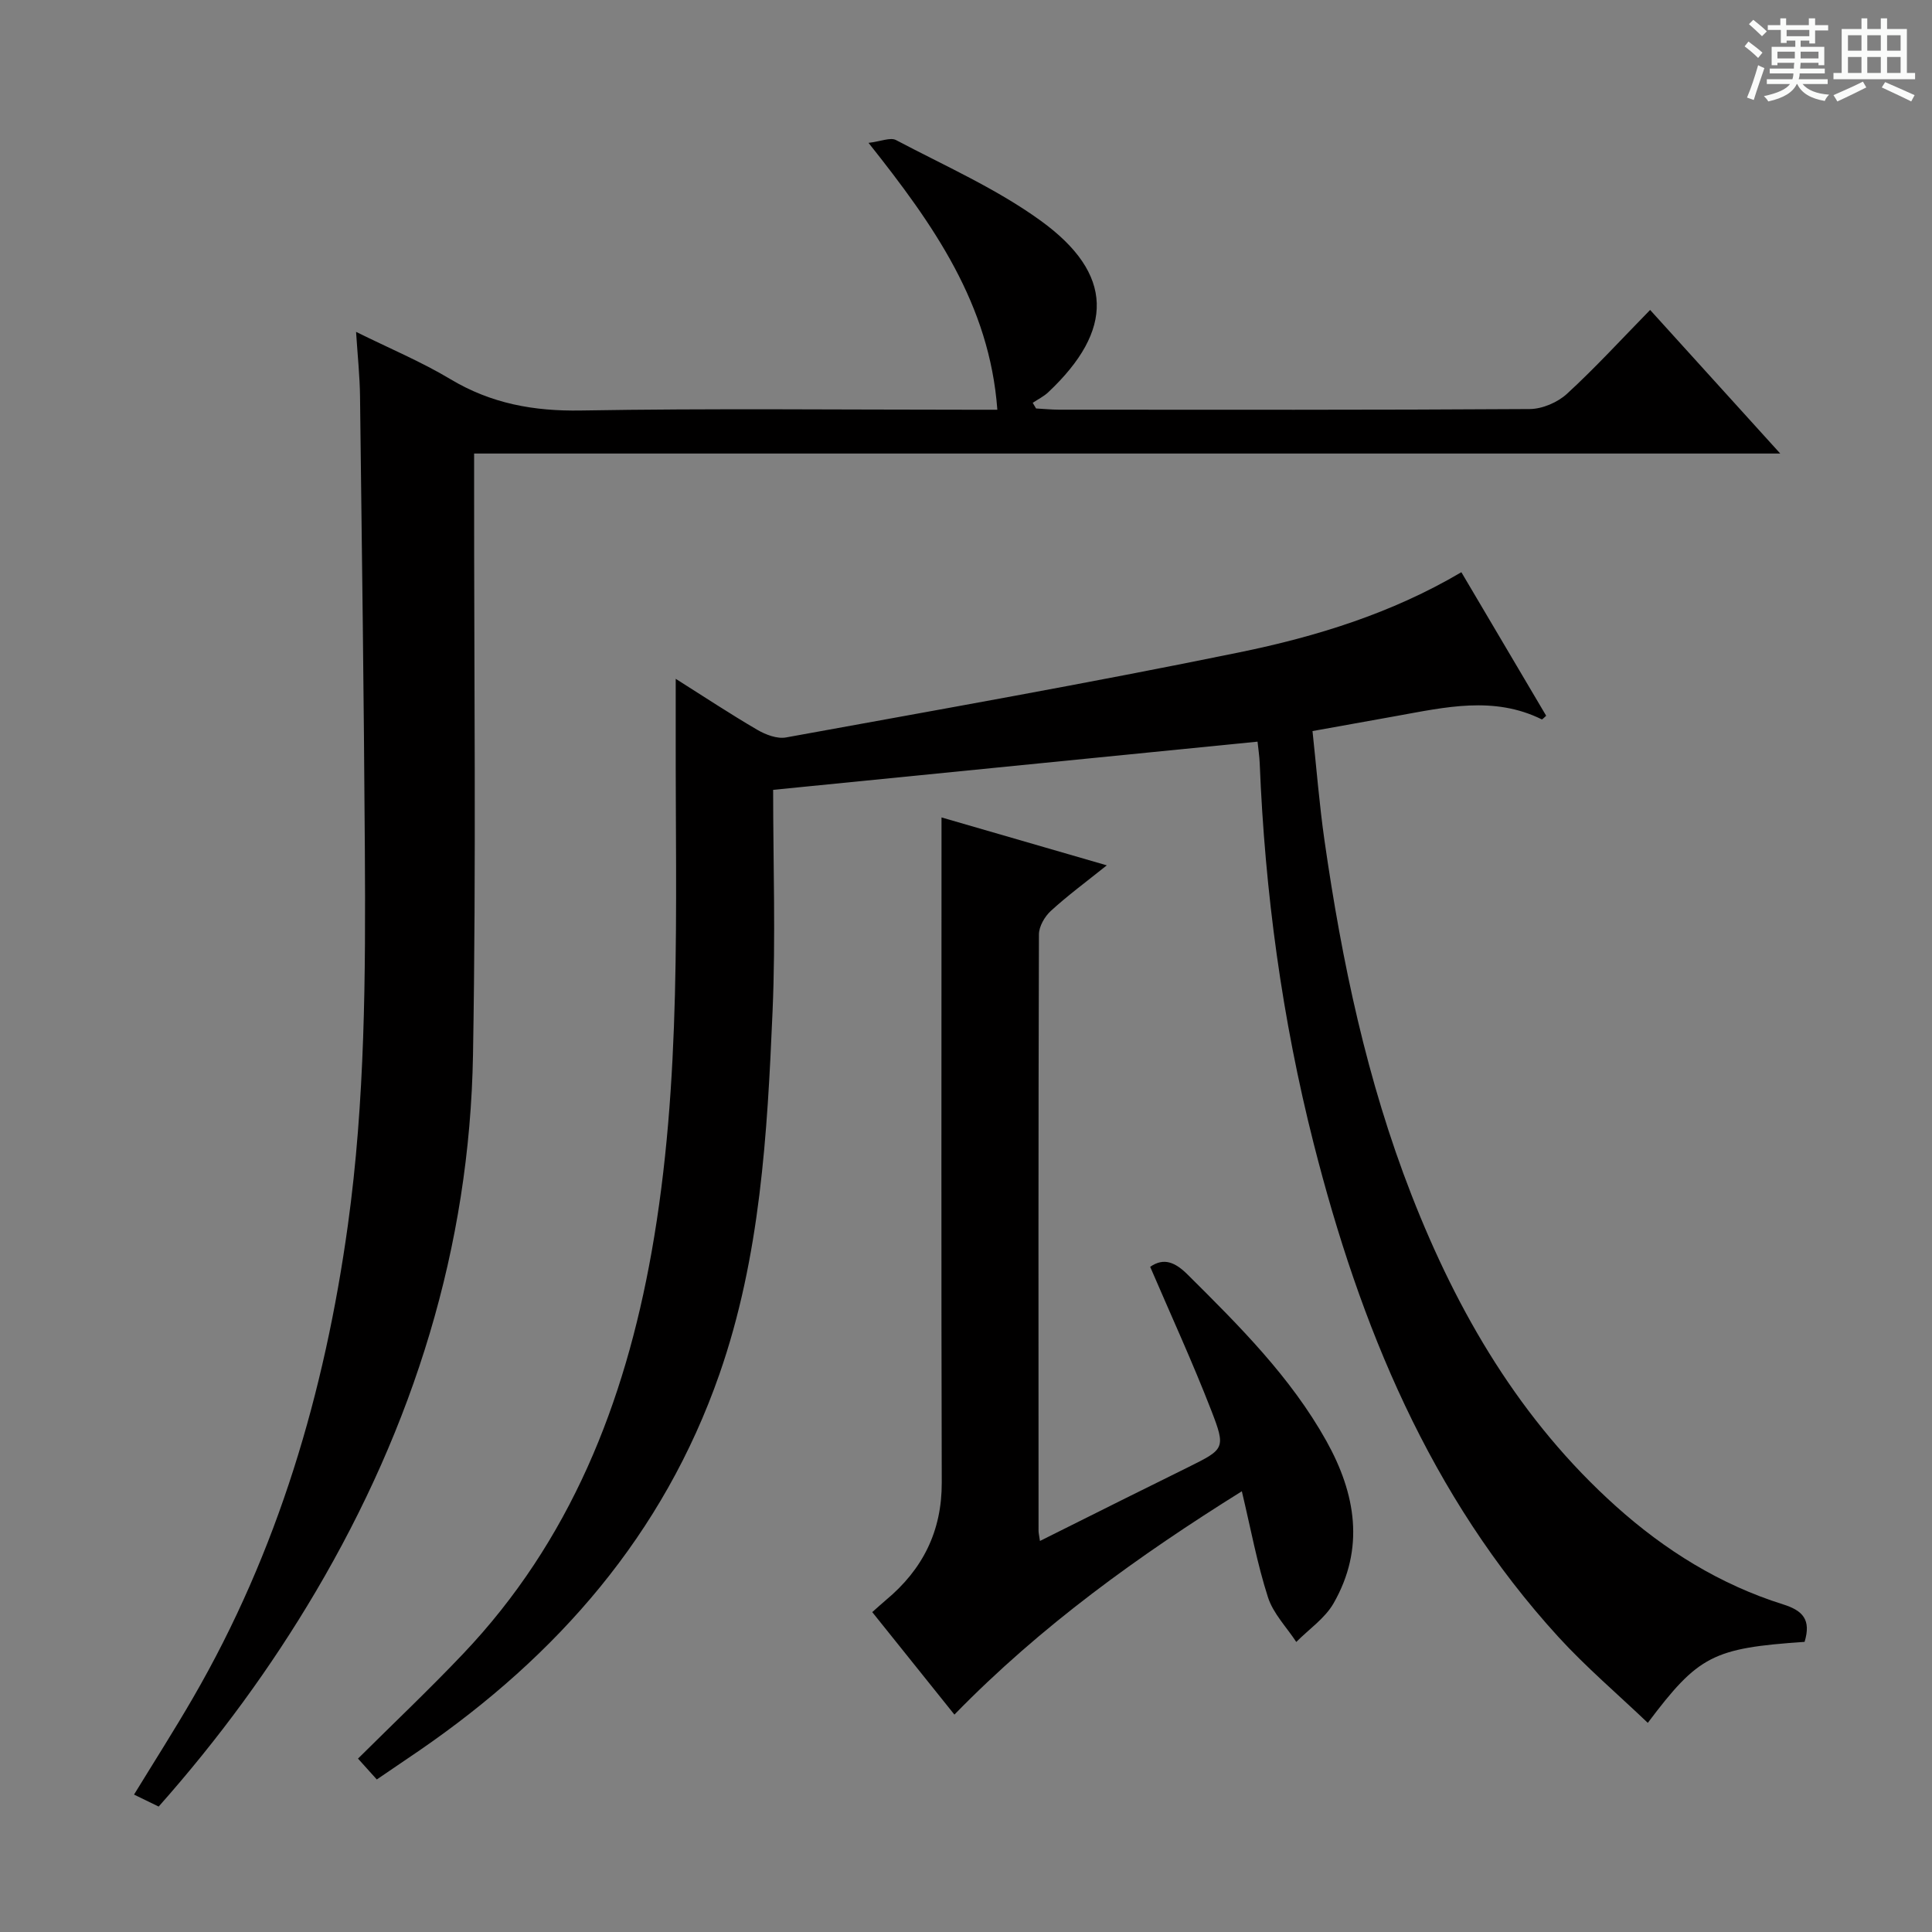
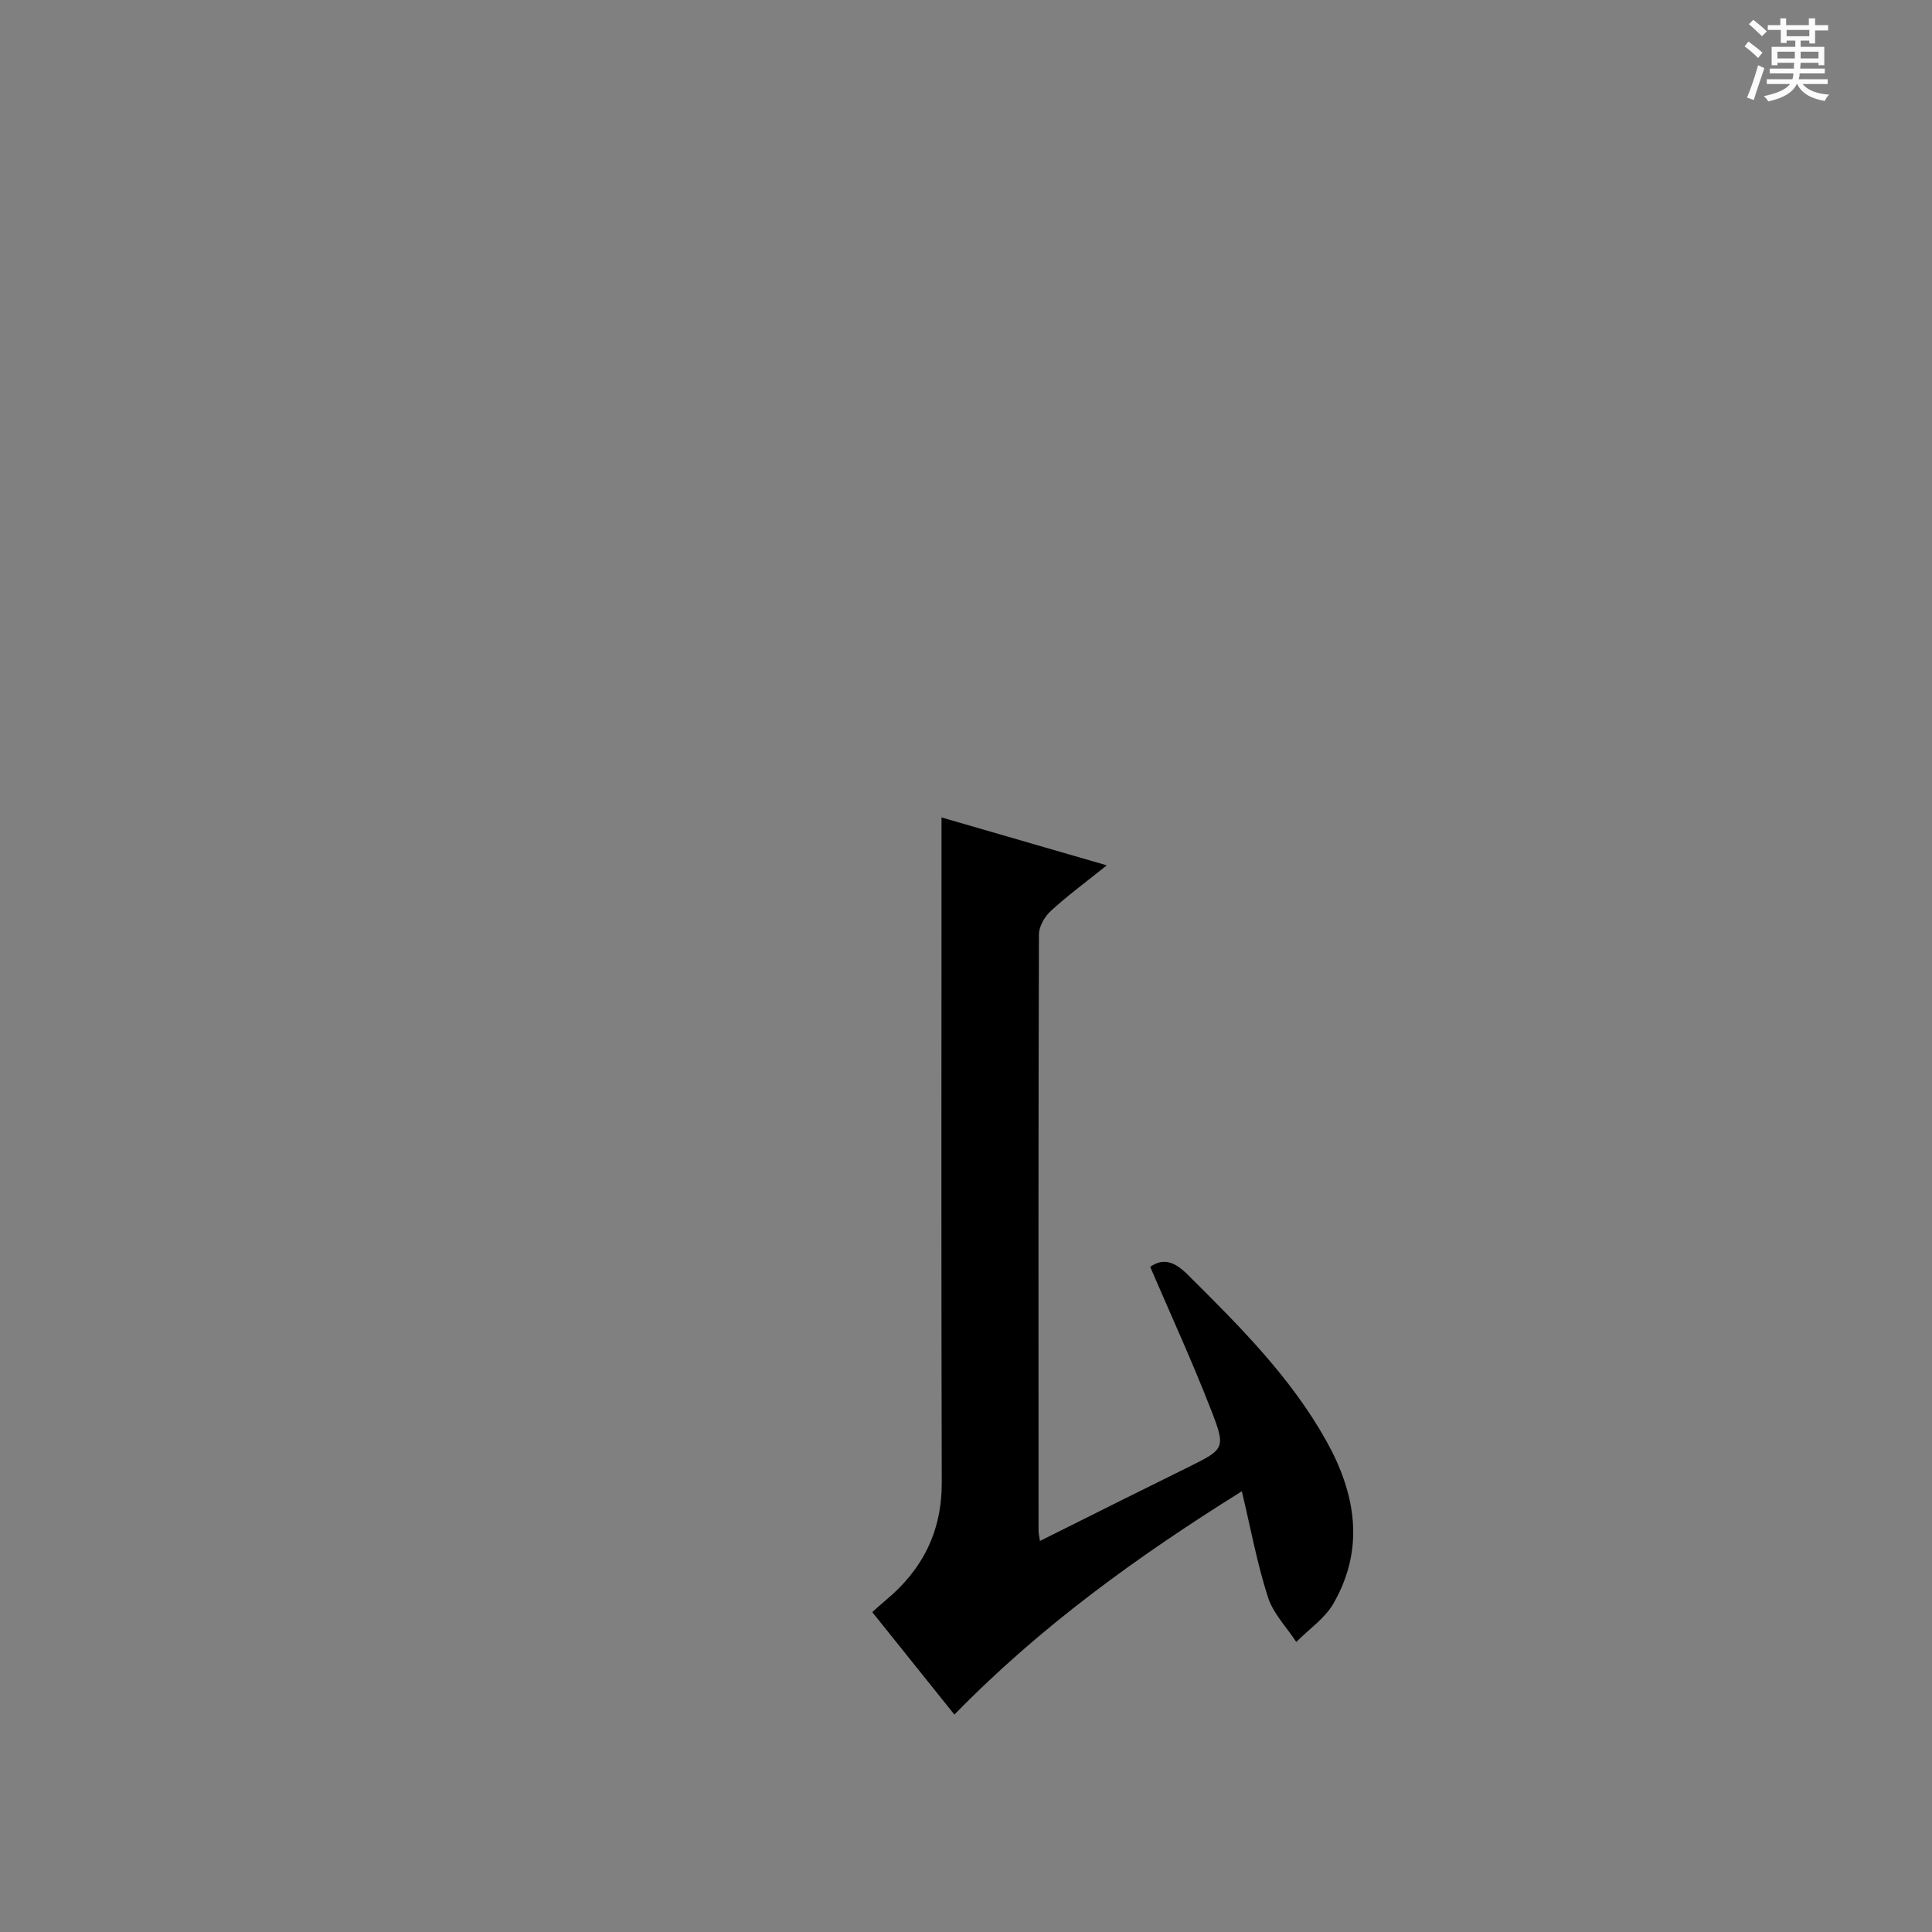
<svg xmlns="http://www.w3.org/2000/svg" enable-background="new 0 0 400 400" viewBox="0 0 400 400">
  <rect x="0" y="0" width="400" height="400" fill="#808080" stroke="none" />
  <path d="m361.2 9.6.8-1c.9.7 1.9 1.4 2.9 2.3l-.9 1.1c-1-1-2-1.8-2.8-2.4zm.5 10.6c.9-2.1 1.6-4.3 2.3-6.7.4.2.8.4 1.3.6-.7 2.1-1.5 4.3-2.2 6.6zm.4-15.2.9-.9c1 .8 2 1.6 2.8 2.4l-1 1c-.9-.9-1.8-1.7-2.7-2.5zm12.5-1.2h1.2v1.4h2.7v1.1h-2.7v2.7h-1.2v-.6h-1.8v1.3h4.9v3.8h-1.2v-.5h-3.7c0 .4-.1.9-.1 1.2h5.1v1h-5.2c0 .5-.1.9-.2 1.2h6v1h-5.2c1.1 1.3 2.9 2 5.5 2.2-.4.4-.7.8-.9 1.3-2.9-.5-4.8-1.6-5.7-3.5h-.1c-.8 1.7-2.7 2.9-5.9 3.6-.2-.4-.6-.8-.9-1.1 2.8-.6 4.6-1.4 5.4-2.5h-4.8v-1h5.3c.1-.3.2-.7.2-1.2h-4.9v-1h5c0-.4 0-.8.1-1.2h-3.5v.5h-1.2v-3.8h4.9v-1.3h-1.8v.5h-1.2v-2.7h-2.7v-1h2.6v-1.4h1.2v1.4h4.7v-1.4zm-6.6 8.3h3.6c0-.4 0-.9 0-1.4h-3.6zm1.9-4.6h4.7v-1.3h-4.7zm6.6 3.2h-3.7v1.4h3.7z" fill="#fafbfa" />
-   <path d="m385.3 3.8h1.3v2.2h2.8v-2.2h1.3v2.2h4.1v9.1h1.7v1.3h-16.9v-1.3h1.7v-9.1h4.1v-2.2zm.4 13.1.7 1.2c-1.8.9-3.8 1.9-6 2.9-.2-.4-.5-.8-.8-1.3 2.3-1 4.3-1.9 6.1-2.8zm-3.1-6.4h2.8v-3.2h-2.8zm0 4.6h2.8v-3.3h-2.8zm4-4.6h2.8v-3.2h-2.8zm0 4.6h2.8v-3.3h-2.8zm3.7 1.9c2.1.9 4.1 1.8 6.1 2.7l-.7 1.3c-2.2-1.1-4.2-2-6.1-2.9zm3.2-9.7h-2.8v3.2h2.8zm-2.8 7.8h2.8v-3.3h-2.8z" fill="#fafbfa" />
  <g fill="#010000">
-     <path d="m373.62 339.93c-18.96 1.3-21.96 2.81-32.46 16.77-6.25-5.97-12.78-11.52-18.52-17.8-26.63-29.16-41.09-64.47-50.65-102.11-6.56-25.83-10.11-52.13-11.18-78.76-.06-1.48-.29-2.95-.45-4.48-33.12 3.29-66.03 6.57-100.29 9.98 0 15.29.54 30.6-.12 45.87-1.09 25.38-2.52 50.81-11.01 75.13-11.59 33.2-33.49 58.2-62.08 77.87-2.74 1.88-5.5 3.74-8.85 6.02-1.18-1.31-2.36-2.62-3.89-4.32 7.43-7.38 14.78-14.34 21.74-21.67 22.21-23.36 33.47-51.93 39.03-83.12 6.32-35.46 4.94-71.28 5.01-107.04.01-3.62 0-7.25 0-11.73 6 3.79 11.35 7.33 16.89 10.56 1.73 1.01 4.11 1.92 5.95 1.58 31.32-5.7 62.68-11.23 93.87-17.62 15.91-3.26 31.52-8.07 45.95-16.59 5.94 10.05 11.76 19.9 17.56 29.72-.47.4-.81.8-.91.75-9.93-4.91-20.03-2.51-30.11-.7-5.53.99-11.07 1.99-17.36 3.12.82 7.62 1.41 15.2 2.49 22.71 3.59 25.03 8.78 49.7 18.01 73.34 9.55 24.46 22.56 46.71 42.34 64.46 10.15 9.11 21.55 16.2 34.59 20.3 4.13 1.29 5.83 3.21 4.45 7.76z" />
-     <path d="m206.49 84.83c-1.62-21.87-13.15-38.24-26.67-55.25 2.58-.31 4.53-1.19 5.69-.58 10.11 5.34 20.75 10.03 29.95 16.69 15.2 11 15.24 22.65 1.55 35.54-.93.87-2.13 1.45-3.2 2.17.23.39.47.78.7 1.17 1.57.09 3.15.24 4.72.25 32.49.01 64.99.08 97.48-.13 2.61-.02 5.77-1.37 7.72-3.16 5.86-5.38 11.25-11.27 17.21-17.36 9.01 9.94 17.59 19.41 26.94 29.73-90.5 0-180.09 0-270.42 0v6.51c-.03 39.33.45 78.66-.23 117.97-.69 39.88-12.33 76.84-32.56 111.15-9.33 15.81-20.13 30.53-32.52 44.5-1.68-.82-3.26-1.59-5.1-2.48 4.15-6.78 8.32-13.31 12.2-20.01 17.59-30.35 27.28-63.27 32.07-97.86 3.58-25.82 3.68-51.76 3.52-77.71-.2-31.3-.61-62.61-1-93.91-.05-4.14-.49-8.27-.82-13.35 6.97 3.45 13.51 6.18 19.53 9.79 8.44 5.06 17.25 6.66 27.05 6.49 26.82-.46 53.65-.16 80.48-.16z" />
    <path d="m180.59 333.77c1.15-1.01 1.99-1.79 2.86-2.52 7.59-6.33 11.56-14.22 11.53-24.31-.12-43.82-.05-87.63-.05-131.45 0-1.81 0-3.62 0-6.25 11.42 3.31 22.32 6.47 34.22 9.92-4.33 3.47-8.12 6.26-11.58 9.43-1.28 1.17-2.47 3.22-2.47 4.88-.13 41.15-.1 82.3-.08 123.45 0 .49.13.98.29 2.12 6.09-3.04 11.98-5.99 17.87-8.92 4.31-2.15 8.64-4.27 12.96-6.42 7.36-3.67 7.7-3.81 4.63-11.71-3.89-10.03-8.39-19.81-12.64-29.71 2.87-1.99 5.22-.92 7.81 1.66 10.64 10.58 21.27 21.14 28.67 34.4 6.1 10.94 8 22.24 1.49 33.61-1.79 3.12-5.11 5.36-7.72 8-2.01-3.07-4.78-5.89-5.86-9.25-2.23-6.92-3.55-14.13-5.41-21.95-21.31 13.3-41.57 27.83-59.51 46.24-5.78-7.2-11.34-14.14-17.01-21.22z" />
  </g>
</svg>